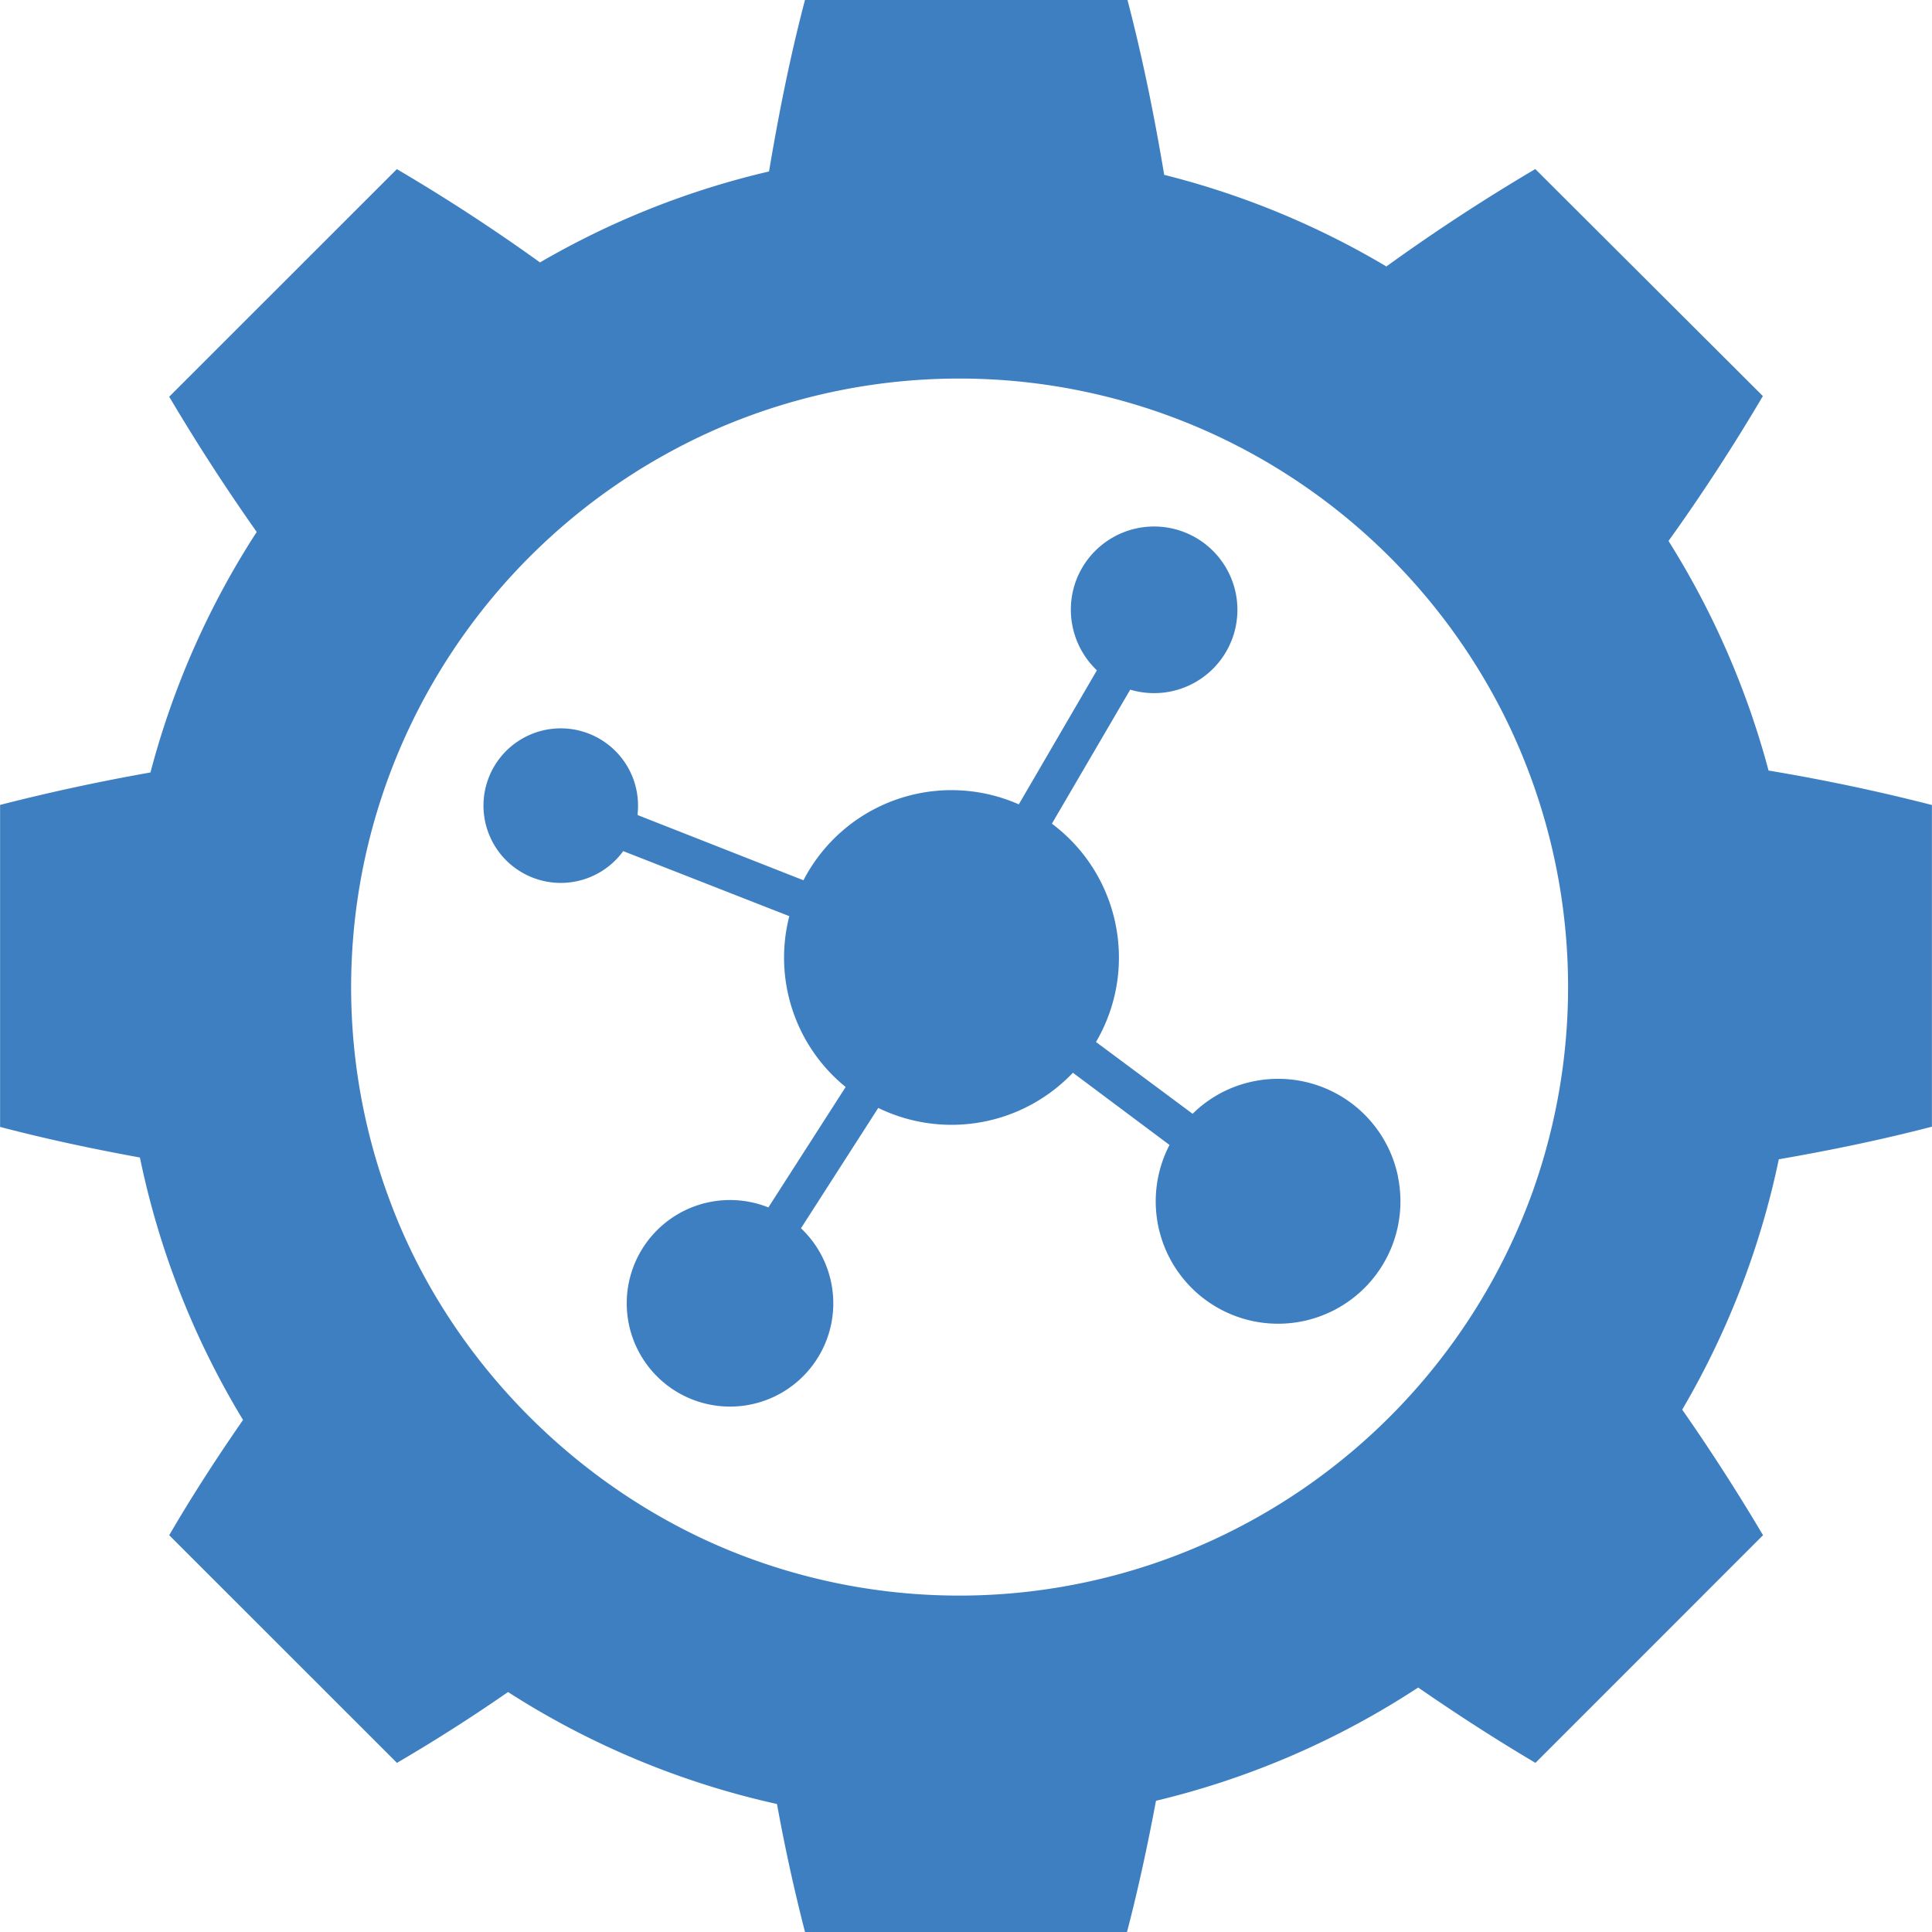
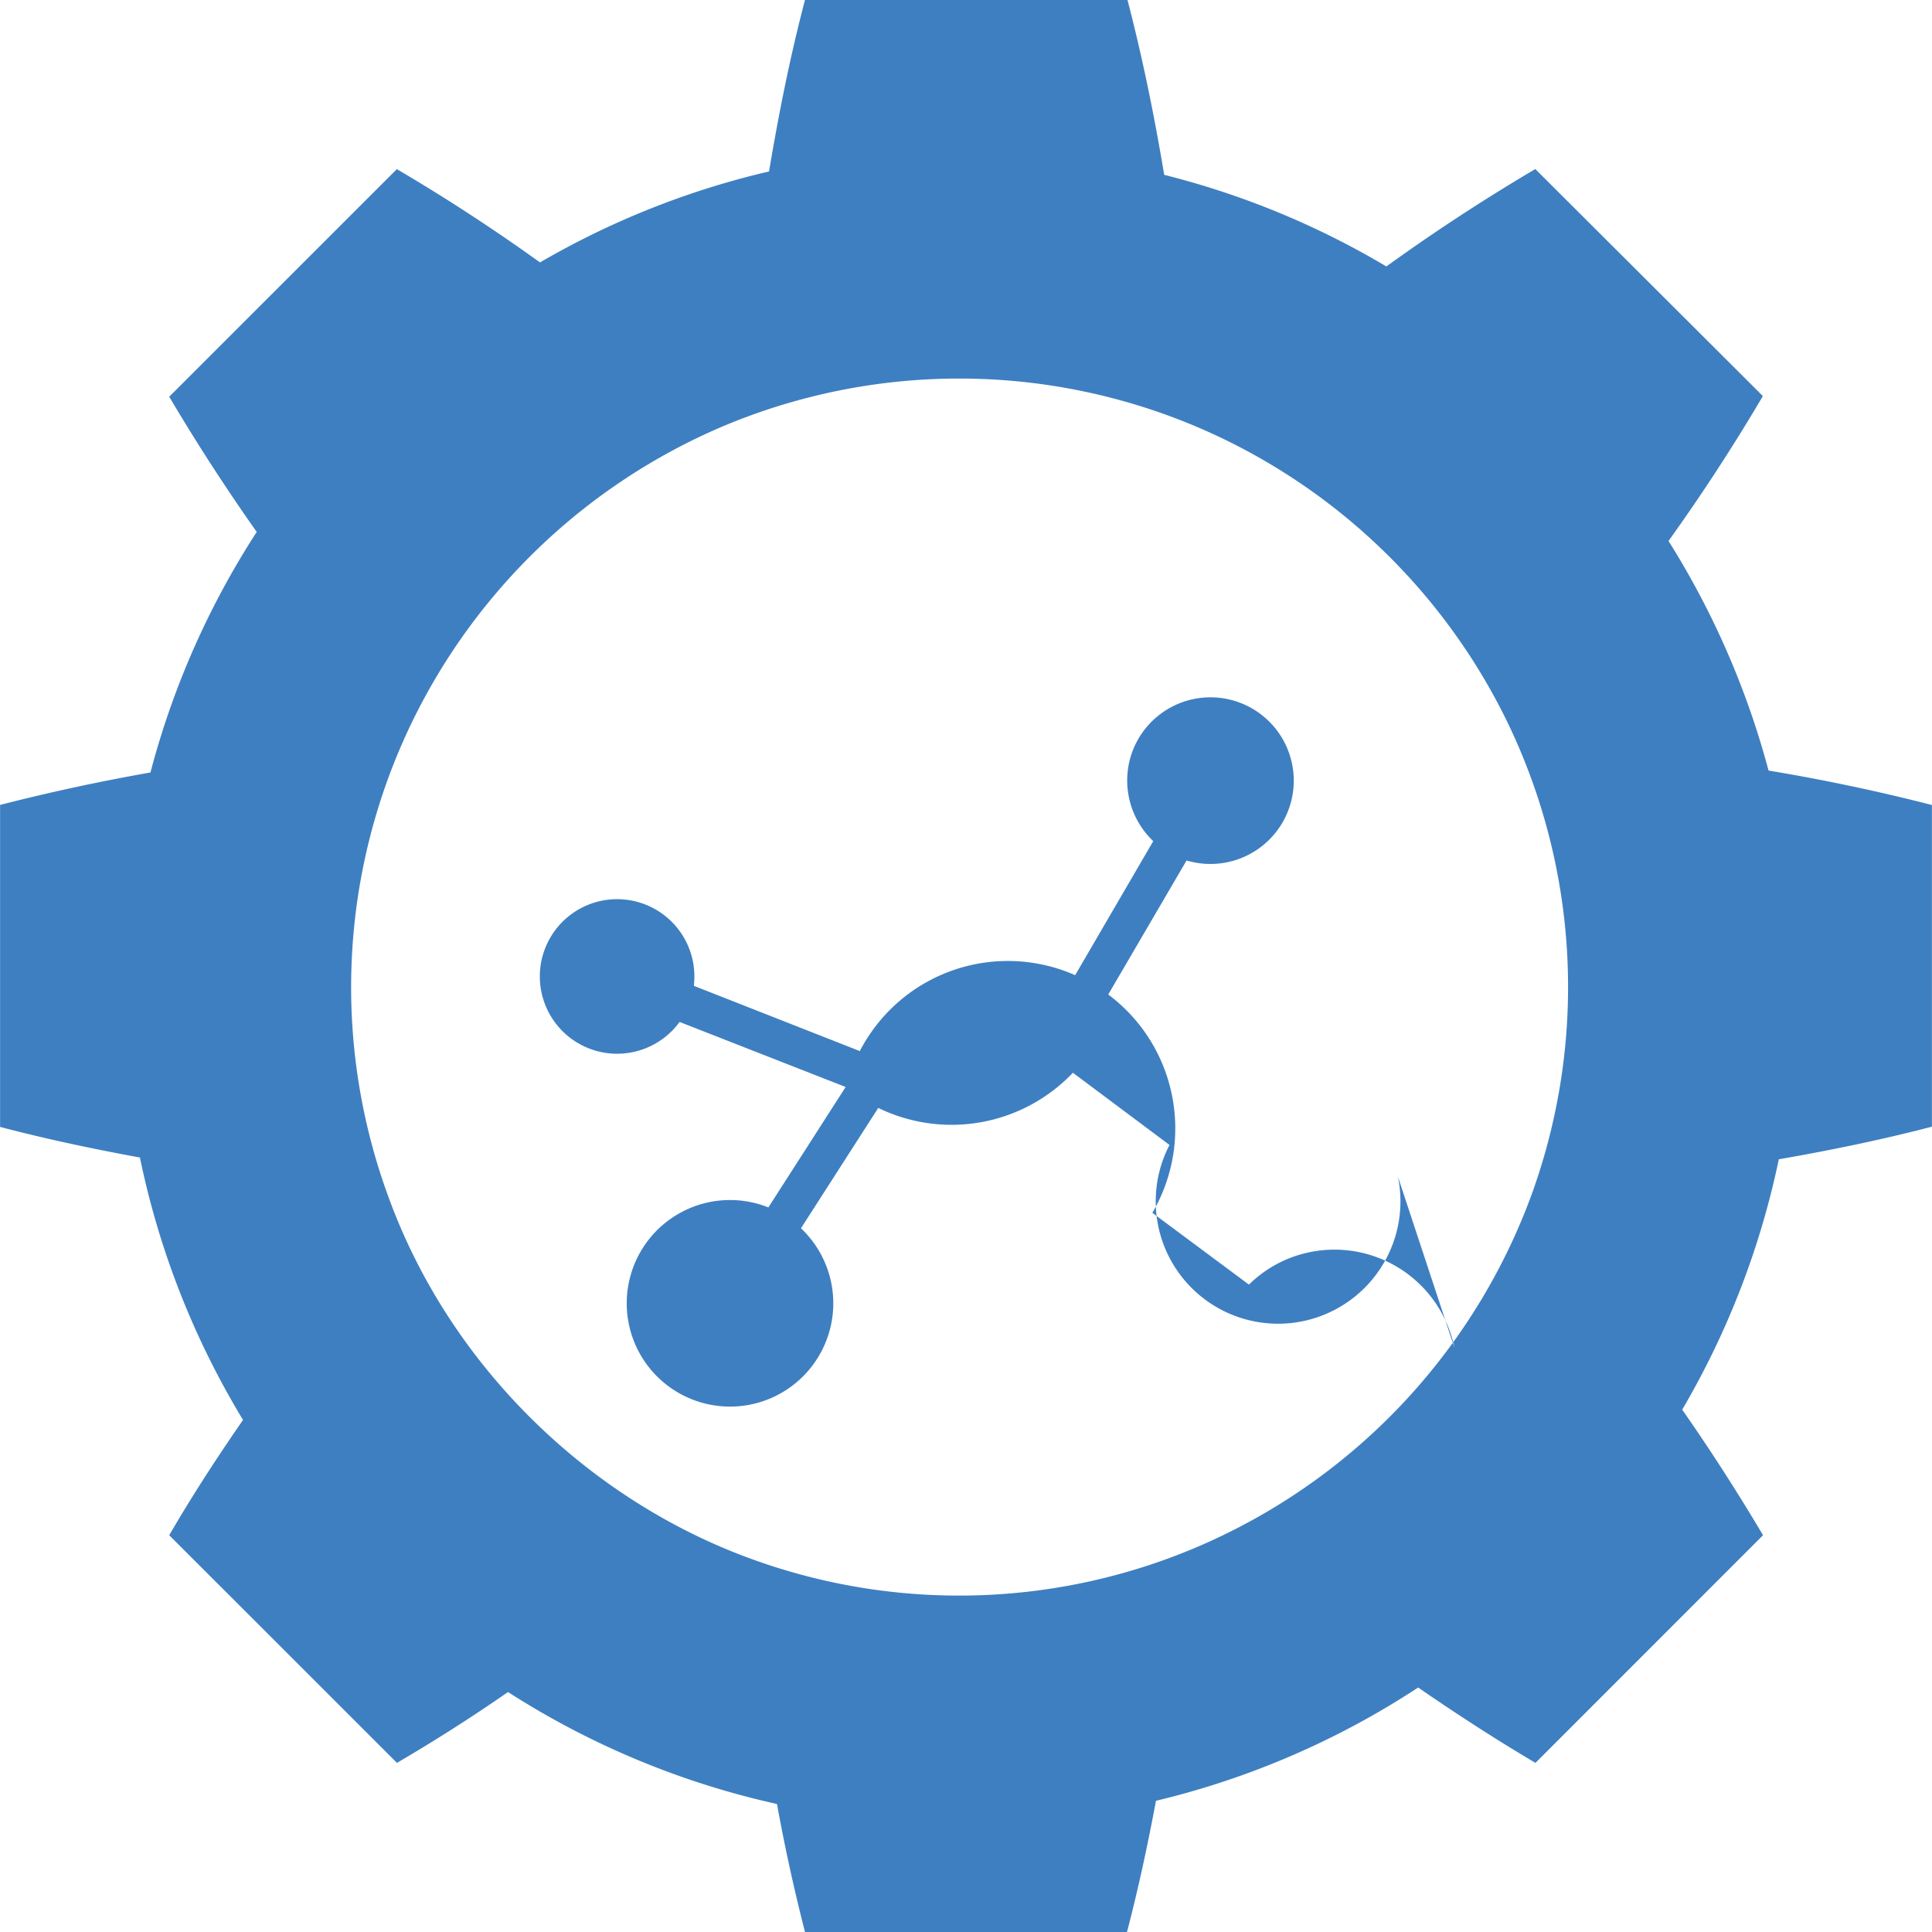
<svg xmlns="http://www.w3.org/2000/svg" viewBox="0 0 24 24">
-   <path fill="#3E7FC1" d="M21.969 9.57a10.4 10.4 0 0 0-1.242-2.85 24 24 0 0 0 1.172-1.8L19.072 2.1a24 24 0 0 0-1.85 1.21 10.3 10.3 0 0 0-2.76-1.138c-.12-.72-.267-1.448-.456-2.173H10c-.187.71-.327 1.42-.447 2.131a10.3 10.3 0 0 0-2.845 1.13A23 23 0 0 0 4.93 2.101L2.102 4.928a25 25 0 0 0 1.087 1.68 10.3 10.3 0 0 0-1.32 2.988 25 25 0 0 0-1.868.403v4c.58.152 1.157.274 1.737.38a10.3 10.3 0 0 0 1.281 3.26c-.32.462-.629.937-.917 1.432l2.829 2.828a21 21 0 0 0 1.38-.88 10.3 10.3 0 0 0 3.341 1.391q.144.795.348 1.59h4c.142-.544.258-1.086.36-1.63a10.3 10.3 0 0 0 3.257-1.407c.472.326.96.642 1.457.936l2.827-2.828a25 25 0 0 0-1.004-1.56 10.3 10.3 0 0 0 1.2-3.11c.633-.11 1.268-.24 1.902-.405V10a24 24 0 0 0-2.03-.428m-2.915 5.19a7.6 7.6 0 0 1-4.052 4.398 7.54 7.54 0 0 1-5.99.08c-1.887-.79-3.454-2.382-4.175-4.34a7.55 7.55 0 0 1 .288-5.944 7.6 7.6 0 0 1 3.824-3.647 7.56 7.56 0 0 1 6.119.082 7.6 7.6 0 0 1 3.643 3.55 7.56 7.56 0 0 1 .343 5.82m-1.688-.142a1.52 1.52 0 1 1-2.838-.396l-1.2-.897a2.08 2.08 0 0 1-2.418.437l-.96 1.495a1.283 1.283 0 1 1-.405-.259l.96-1.496a2.07 2.07 0 0 1-.7-2.122l-2.063-.808a.96.96 0 0 1-.873.39.96.96 0 1 1 1.052-.858v.02l2.06.81a2.07 2.07 0 0 1 2.675-.943l.97-1.665a1.04 1.04 0 0 1-.281-1.048 1.035 1.035 0 1 1 .695 1.288l-.973 1.665c.846.633 1.082 1.8.548 2.712l1.2.892a1.5 1.5 0 0 1 .76-.404 1.52 1.52 0 0 1 1.792 1.187z" />
+   <path fill="#3E7FC1" d="M21.969 9.57a10.4 10.4 0 0 0-1.242-2.85 24 24 0 0 0 1.172-1.8L19.072 2.1a24 24 0 0 0-1.85 1.21 10.3 10.3 0 0 0-2.76-1.138c-.12-.72-.267-1.448-.456-2.173H10c-.187.71-.327 1.42-.447 2.131a10.3 10.3 0 0 0-2.845 1.13A23 23 0 0 0 4.93 2.101L2.102 4.928a25 25 0 0 0 1.087 1.68 10.3 10.3 0 0 0-1.32 2.988 25 25 0 0 0-1.868.403v4c.58.152 1.157.274 1.737.38a10.3 10.3 0 0 0 1.281 3.26c-.32.462-.629.937-.917 1.432l2.829 2.828a21 21 0 0 0 1.38-.88 10.3 10.3 0 0 0 3.341 1.391q.144.795.348 1.59h4c.142-.544.258-1.086.36-1.63a10.3 10.3 0 0 0 3.257-1.407c.472.326.96.642 1.457.936l2.827-2.828a25 25 0 0 0-1.004-1.56 10.3 10.3 0 0 0 1.2-3.11c.633-.11 1.268-.24 1.902-.405V10a24 24 0 0 0-2.03-.428m-2.915 5.19a7.6 7.6 0 0 1-4.052 4.398 7.54 7.54 0 0 1-5.99.08c-1.887-.79-3.454-2.382-4.175-4.34a7.55 7.55 0 0 1 .288-5.944 7.6 7.6 0 0 1 3.824-3.647 7.56 7.56 0 0 1 6.119.082 7.6 7.6 0 0 1 3.643 3.55 7.56 7.56 0 0 1 .343 5.82m-1.688-.142a1.52 1.52 0 1 1-2.838-.396l-1.2-.897a2.08 2.08 0 0 1-2.418.437l-.96 1.495a1.283 1.283 0 1 1-.405-.259l.96-1.496l-2.063-.808a.96.96 0 0 1-.873.39.96.96 0 1 1 1.052-.858v.02l2.06.81a2.07 2.07 0 0 1 2.675-.943l.97-1.665a1.04 1.04 0 0 1-.281-1.048 1.035 1.035 0 1 1 .695 1.288l-.973 1.665c.846.633 1.082 1.8.548 2.712l1.2.892a1.5 1.5 0 0 1 .76-.404 1.52 1.52 0 0 1 1.792 1.187z" />
</svg>